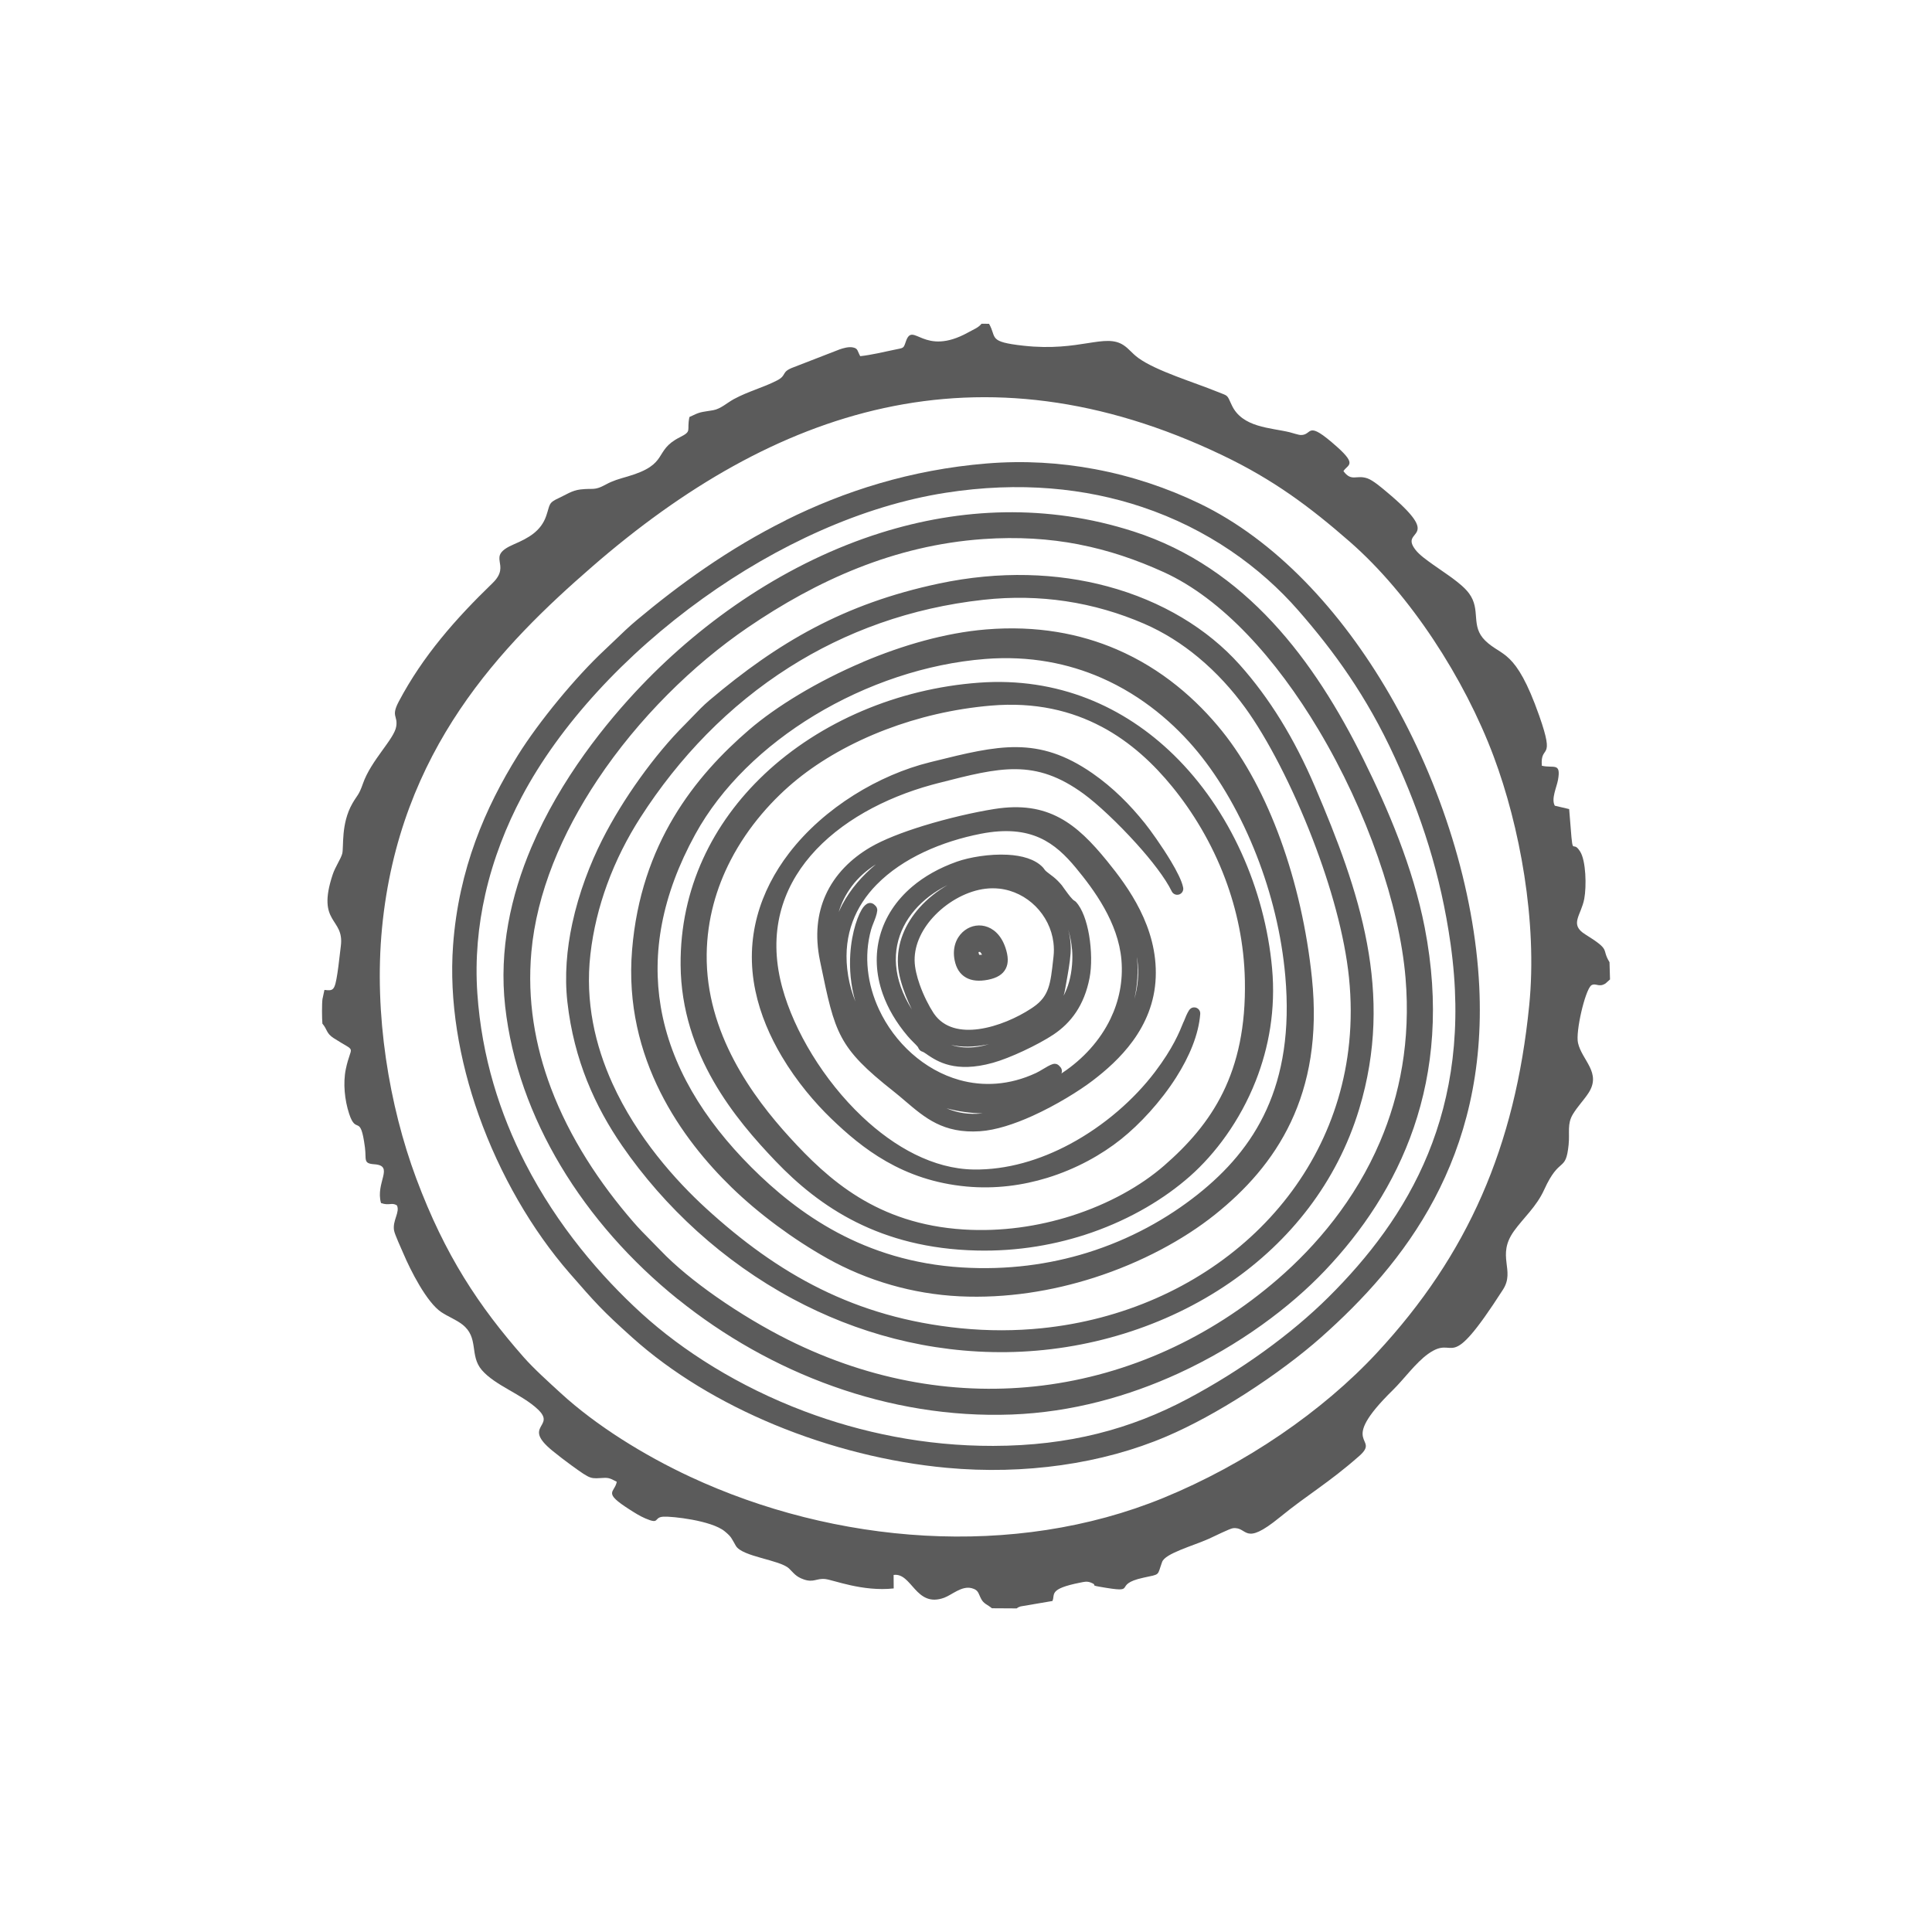
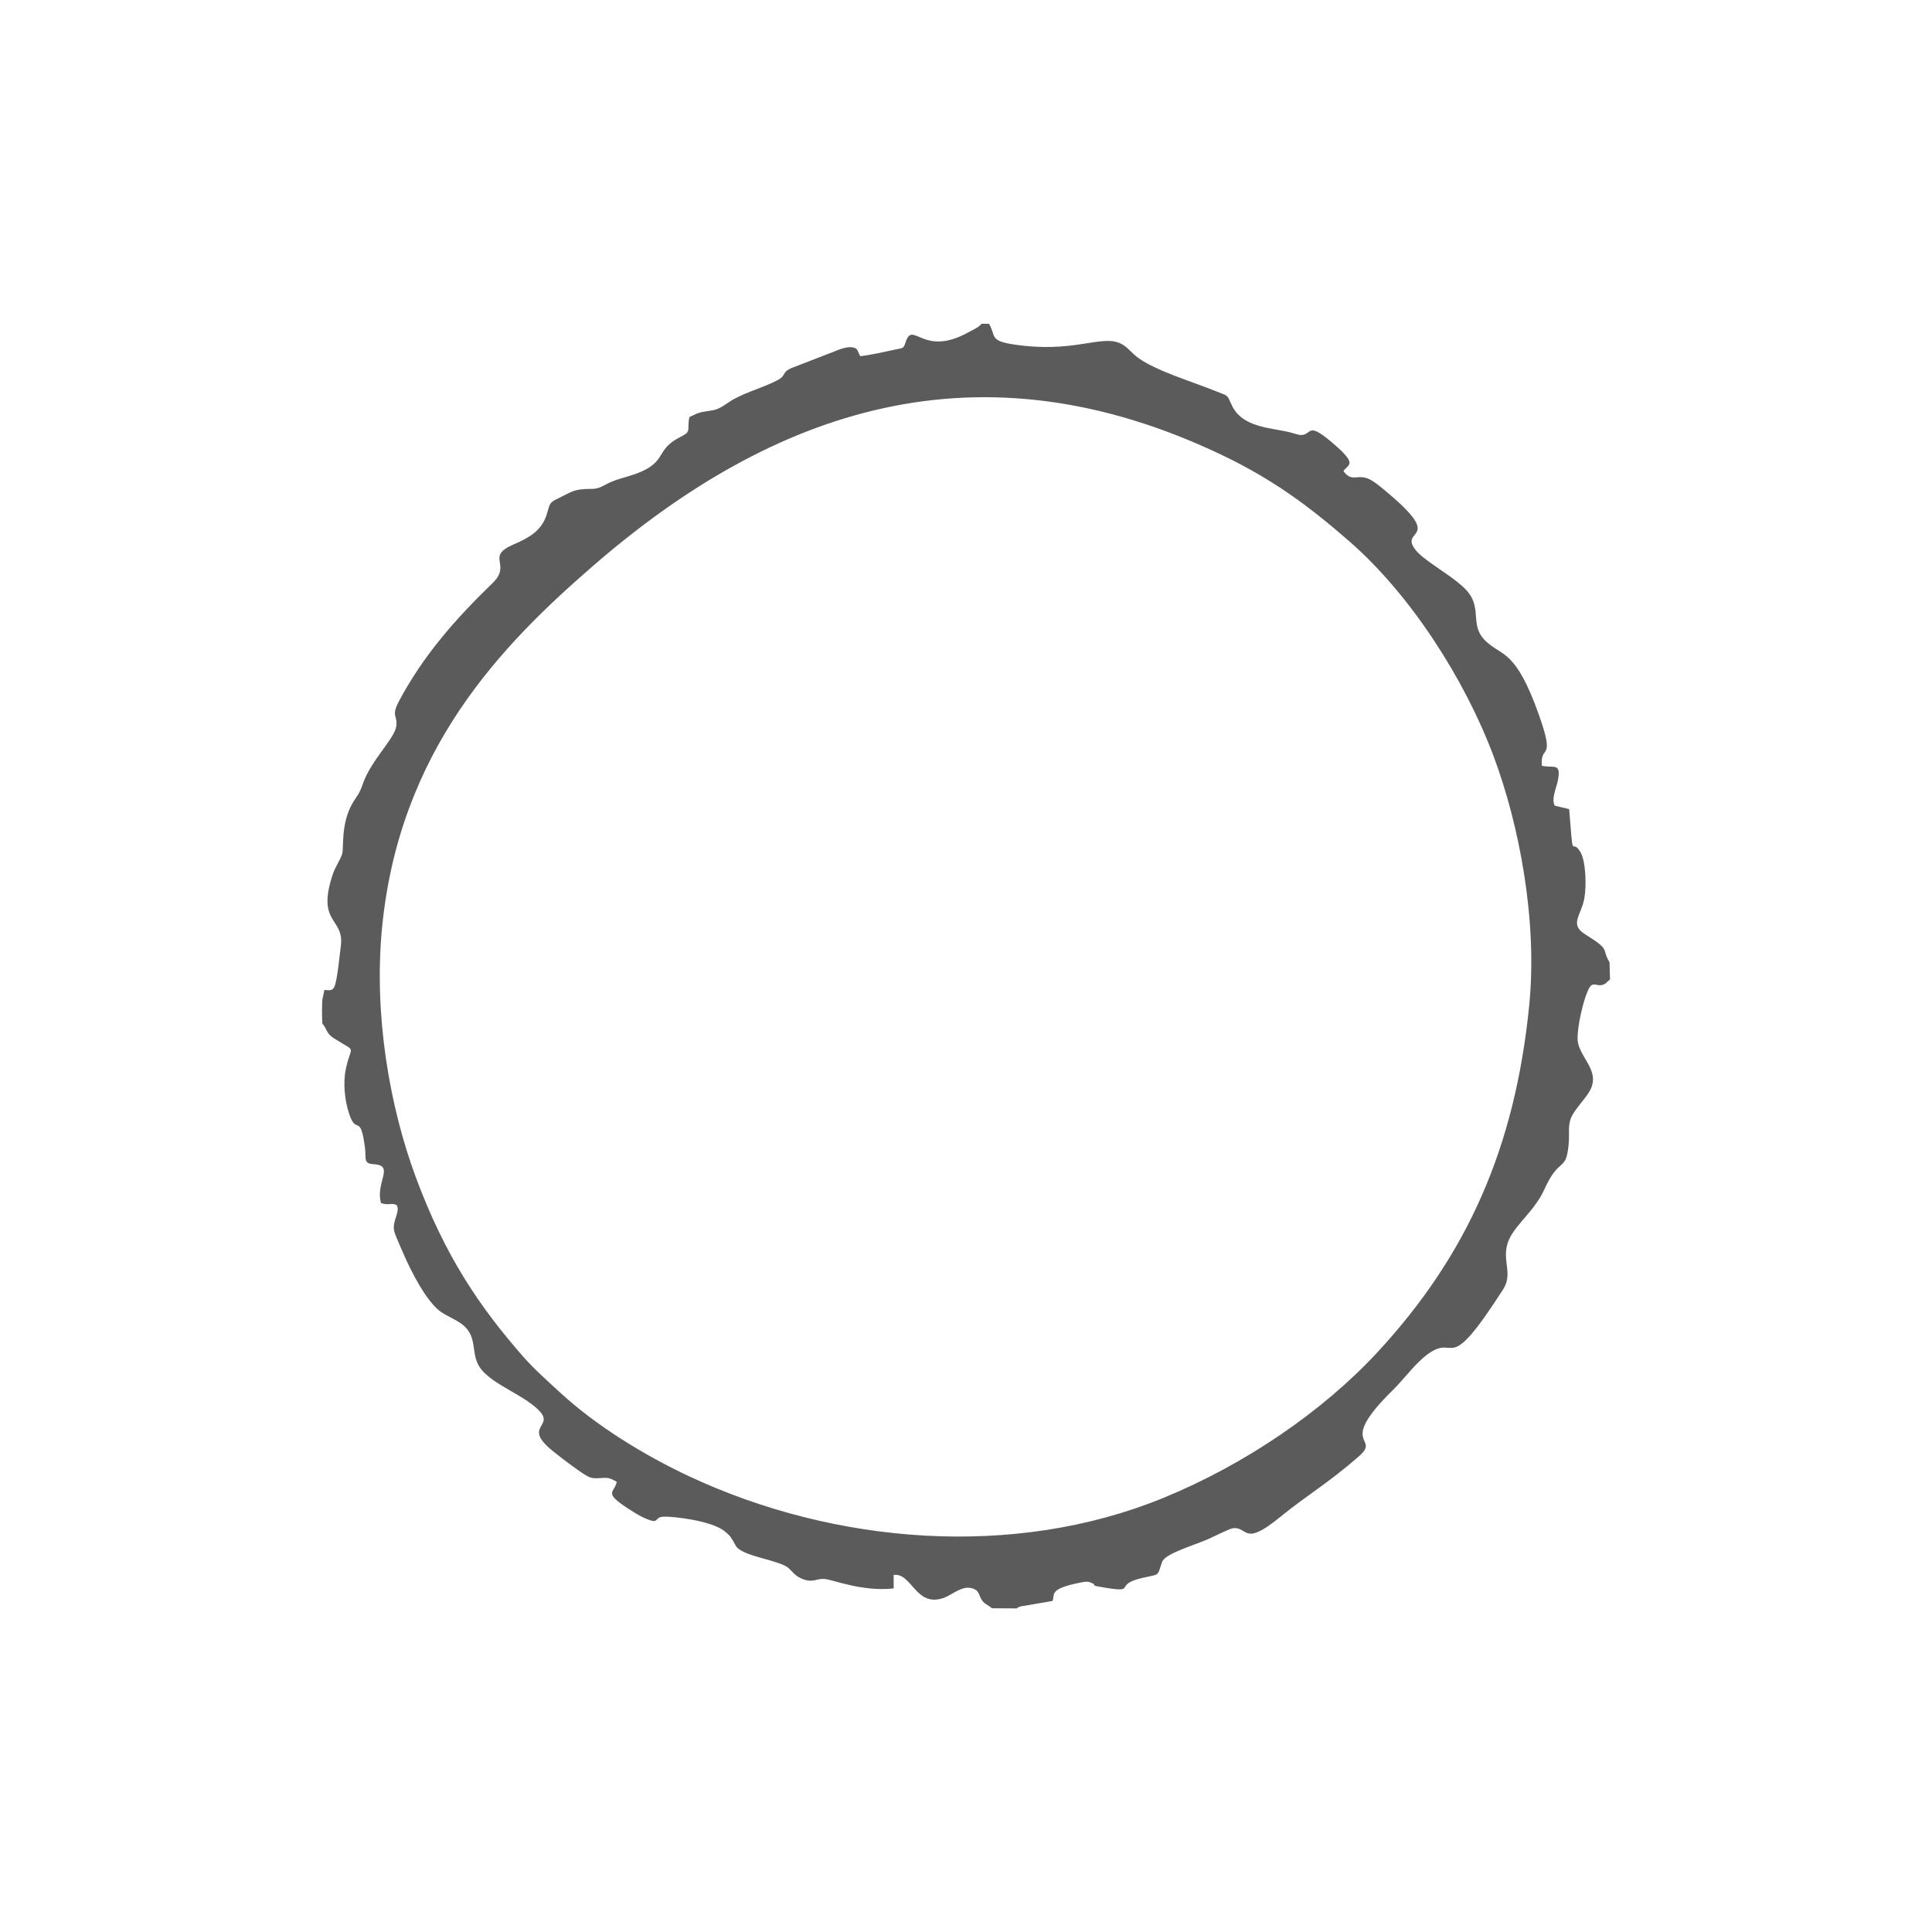
<svg xmlns="http://www.w3.org/2000/svg" xml:space="preserve" width="134.938mm" height="134.938mm" style="shape-rendering:geometricPrecision; text-rendering:geometricPrecision; image-rendering:optimizeQuality; fill-rule:evenodd; clip-rule:evenodd" viewBox="0 0 3241777 3241777">
  <defs>
    <style type="text/css">  .fil1 {fill:none} .fil0 {fill:#5B5B5B}  </style>
  </defs>
  <g id="Слой_x0020_1">
    <g id="_2121721302864">
      <path class="fil0" d="M2565931 1686873c-23640,237333 -102968,418571 -255327,582829 -91309,98458 -221246,187413 -358292,243586 -251305,103009 -551514,77824 -794574,-35501 -76688,-35743 -157476,-85622 -217347,-140662 -19536,-17953 -44517,-40334 -61862,-60034 -74617,-84892 -131766,-170190 -180141,-299884 -45250,-121368 -71285,-275433 -57394,-419871 28839,-299639 201710,-475477 352973,-606834 304718,-264627 648632,-382177 1057331,-186519 85622,40983 146348,86355 213328,144803 101668,88709 192813,229981 241597,360325 43786,116981 73723,277299 59710,417798l-2 -36zm-2024774 -11212c-1218,8855 -975,33024 -204,41958 8651,10073 6052,16043 19212,24493 40010,25670 29002,8692 20065,51950 -4834,23356 -1910,51950 5605,74778 12144,37002 18806,-2518 26523,56663 2640,20351 -3411,26768 15719,28067 34443,2316 1341,30910 11251,65070 13891,4956 17831,-1624 26645,3899 5605,11291 -7757,25427 -4752,42203 1218,6905 12308,30789 15517,38343 12063,28473 39195,82252 63811,98663 11169,7433 24493,12389 35176,20634 28514,22097 11496,51830 32779,76524 22463,26076 66857,40253 94031,65963 31397,29692 -27784,26849 24493,69456 10561,8610 20836,16490 31561,24291 35013,25346 31561,22136 56135,21122 9016,-365 14338,3899 20188,6580 -3452,18847 -24940,17019 21852,46792 8286,5281 16449,10561 26198,14744 25182,10804 12956,-1951 30220,-2965 14378,-812 80668,6297 102845,24574 11536,9504 10967,11090 18684,24329 10643,18359 73641,23397 89156,37977 7839,7392 11130,13689 24899,18441 16531,5687 21446,-2234 35907,-689 13730,1463 62633,21487 114908,15760l-163 -22624c30789,-4346 36841,55647 84688,38302 13201,-4793 29692,-20634 46508,-16043 11414,3087 10561,8123 15760,17994 4305,8286 10357,9261 17994,15637l41593 243c2681,-1951 1706,-1624 6539,-3330l53413 -9098c5035,-10804 -7717,-20106 46629,-30830 7351,-1463 11373,-2640 18117,41 12024,4752 -2477,3858 13932,6784 69783,12267 18643,-3046 73884,-15070 29245,-6376 22869,-2599 31479,-26403 5240,-14419 50732,-26604 78636,-38994 7962,-3534 34849,-17060 40293,-17670 25468,-2844 16817,32089 78516,-18278 47890,-39075 80750,-56663 133308,-102886 37247,-32738 -39683,-16449 56702,-110888 17912,-17547 38059,-45574 58895,-60440 48944,-34890 29732,41552 125673,-107962 20959,-32697 -11779,-56337 18523,-98336 16003,-22177 37653,-40822 50448,-69010 26321,-57963 36272,-27945 41105,-75794 2071,-20471 -2804,-34607 7150,-51056 8002,-13201 17790,-22909 25874,-35135 22869,-34484 -10643,-54996 -17302,-84568 -4223,-18806 11577,-86881 21975,-96347 7962,-5199 12550,4144 24250,-3371l7515 -6744 -853 -28920c-14501,-23476 3899,-18929 -40863,-46792 -27010,-16817 -6662,-31601 -1463,-59830 3817,-20795 2924,-63405 -7027,-79165 -15313,-24209 -10967,22299 -18359,-71121l-24087 -5646c-6458,-11536 3128,-30749 5403,-43544 5240,-29610 -7311,-18929 -27174,-23517 -2924,-37653 23476,-4997 -4550,-84404 -39765,-112635 -62105,-97971 -90336,-125469 -25509,-24858 -6621,-51342 -27255,-79328 -12632,-17100 -40171,-33754 -60724,-48538 -10439,-7515 -22177,-15678 -29002,-24411 -28920,-37043 51868,-13689 -49230,-97971 -7351,-6133 -21852,-18643 -31316,-22016 -19010,-6703 -26564,6417 -40457,-12185 6376,-10885 23923,-9869 -10722,-40740 -52925,-47198 -40293,-19536 -60846,-19904 -4144,-82 -13809,-3452 -18602,-4629 -32048,-7798 -79693,-7637 -97240,-45451 -8774,-18847 -5117,-14662 -24980,-22787 -37816,-15476 -101750,-34525 -131766,-56378 -10684,-7798 -15354,-15109 -24452,-21242 -31397,-21163 -73195,11130 -167956,689 -60928,-6703 -44639,-13566 -58124,-36800l-12591 -123c-5646,6864 -12389,9016 -22340,14542 -75184,41797 -92488,-19416 -104469,14784 -4428,12673 -3169,10885 -19130,14256 -17670,3736 -40457,9098 -57636,10845l-1787 -3575c-3169,-6458 -2681,-9749 -11332,-11251 -6784,-1136 -15517,1463 -21163,3371l-76688 29732c-23193,8368 -10845,13324 -28675,22503 -23275,12024 -48214,18117 -72584,31397 -11130,6093 -22097,16411 -34566,18523 -22422,3777 -20675,2193 -39765,11373 -4997,23882 5240,23234 -16370,34160 -44882,22664 -16449,44882 -87044,65557 -14907,4346 -24574,6864 -37002,13648 -19741,10722 -20188,5605 -42650,8245 -14177,1665 -24493,9098 -36231,14460 -17790,8123 -14378,10602 -21000,29855 -8896,25792 -30016,37247 -54023,47563 -49757,21365 -2518,32860 -36190,65396 -61617,59546 -116616,121856 -157111,198421 -13526,25591 -1422,23397 -4346,41917 -3330,21242 -42162,56623 -55890,95941 -6986,20024 -9504,19049 -17629,33225 -19659,34283 -14218,73072 -17100,84323 -2234,8610 -11616,21893 -15964,34931 -27863,83756 19983,71813 13607,120147 -1951,14624 -3330,30261 -5727,45737 -4509,29043 -6744,29569 -21771,27784l-3169 14907 -36 -245z" />
-       <path class="fil0" d="M1810353 913503c-49716,-9626 -102521,-13038 -160727,-8975 -74655,5240 -144438,22624 -209955,48498 -65721,25956 -127095,60440 -184854,99799 -92042,62756 -183797,152888 -252319,255774 -59871,89889 -101992,189402 -110888,288593 -7270,80829 6093,157558 32901,228641 31479,83429 81480,159264 138588,225066 9790,11291 18929,20430 28596,30220 4956,4997 10114,10155 17019,17384 24697,25833 57636,52560 93055,77377 39765,27863 82739,53250 120717,72219 141716,70677 287983,93908 426369,76769 144926,-17953 281280,-80140 394972,-178435 64217,-55525 130101,-132496 172100,-231401 32942,-77500 51220,-168566 42528,-273523 -10114,-122463 -64827,-280997 -146062,-417067 -70756,-118564 -161457,-219785 -259834,-264506 -45857,-20836 -92529,-36759 -142245,-46386l38 -46zm-672841 1266596c-158329,-127460 -268972,-304759 -289852,-491155 -10684,-95453 9586,-186356 44070,-267471 48822,-114788 126120,-209955 184081,-270640 106502,-111578 246349,-207884 402283,-256828 133229,-41836 278193,-49190 424217,-2153 93949,30261 169947,84486 232701,151994 62429,67143 111741,147403 152765,230306 20757,41958 41552,87369 59546,134648 18076,47522 33430,97118 43217,147362 25144,128962 14338,240256 -18318,335709 -32656,95453 -87085,174901 -149231,240256 -57394,60399 -142733,125063 -245578,172302 -83592,38383 -178762,65315 -280021,69050 -206096,7676 -405653,-69336 -559800,-193464l-79 84zm-323402 -678852c-11697,51830 -17141,107436 -13160,165601 7351,107109 38059,202361 80303,284732 54266,105851 127662,190620 195088,252117 69416,63244 163285,122788 273441,164342 95169,35907 202481,58328 316658,58083 63770,-123 121529,-7190 175228,-20553 53536,-13324 103129,-32942 150814,-58247 45045,-23923 88467,-51056 128191,-79734 40457,-29204 77295,-60116 108328,-90944 66369,-65882 127580,-144032 167144,-240622 39522,-96469 57596,-211620 37896,-351671 -8327,-59059 -20795,-113529 -36678,-165154 -15923,-51748 -35217,-100693 -57149,-148582 -23599,-51544 -49190,-96102 -76282,-136275 -27133,-40253 -55647,-75916 -85135,-109709 -64056,-73396 -152602,-137209 -262556,-173969 -94641,-31642 -205162,-43258 -329658,-23803 -139645,21852 -282702,87938 -407076,177176 -130749,93788 -240581,212922 -304026,332906 -25629,48498 -47767,103861 -61375,164220l2 84zm504681 -628526c97240,-48337 208818,-84527 336968,-95047l41 0c62835,-5158 123845,-1259 181563,9586 62876,11779 121815,31844 174860,57353 127501,61293 237739,179694 319380,320639 87614,151220 142449,328641 150449,489123 7190,144803 -24452,261419 -75306,357358 -50773,95736 -120635,170637 -190094,232295 -33024,29285 -78189,63282 -127014,94559 -43258,27702 -89442,53372 -132700,71813 -53615,22869 -113243,39116 -175917,48010 -62023,8814 -127136,10520 -192367,4509 -96387,-8896 -196347,-33877 -289078,-72301 -89521,-37125 -172465,-86802 -239079,-146713 -25103,-22542 -40171,-36719 -54672,-51748 -14662,-15231 -28149,-30667 -50163,-55931 -62797,-72097 -116818,-165032 -152318,-264872 -32983,-92854 -49961,-191759 -43097,-285465 4670,-63852 18196,-121570 37410,-174334 19171,-52724 44029,-100448 71407,-144397 17425,-27945 41716,-60846 67590,-92284 25956,-31520 53536,-61576 77459,-83876 6052,-5605 11697,-11090 17384,-16531 11820,-11414 23599,-22787 37002,-33997 70554,-59018 153212,-119335 250289,-167590l2 -159zm529253 264667c-54996,-24046 -119946,-37571 -194887,-31683 -98622,7757 -199434,41877 -286440,94518 -84892,51383 -156542,120352 -200045,199598 -56743,103292 -73031,199922 -58002,289242 16572,98701 71448,188955 152237,269705 38912,38871 86192,78393 144196,109385 57881,30910 126648,53454 208696,58530 76769,4752 147242,-5117 210241,-24615 72423,-22422 134934,-57596 185707,-97930 48132,-38222 88914,-83835 115559,-142651 26727,-58936 39441,-131482 31356,-223562 -6215,-70677 -23640,-139929 -48132,-202562 -26482,-67832 -61170,-127866 -98701,-173560 -38100,-46386 -92042,-93870 -161781,-124414l-2 0zm-399722 -26809c65680,-27784 137534,-48702 205854,-54388 85502,-7109 158288,7068 219461,33389 76322,32819 134487,84486 176852,137046 39318,48822 72584,111701 98134,181969 26158,71936 44315,151749 52683,232134 10278,98540 -4793,177462 -35337,242044 -30544,64623 -76443,114624 -127744,155569 -51950,41430 -122708,80058 -203050,105728 -69701,22258 -146632,34809 -224862,31073 -40253,-1951 -78636,-8651 -114461,-18888 -38912,-11130 -74941,-26443 -107109,-44435 -29531,-16531 -58288,-35378 -84851,-55037 -28473,-21081 -54470,-43176 -76282,-64380 -40983,-39806 -86396,-93543 -119741,-160157 -33471,-66898 -54794,-146673 -47280,-238185 7311,-89320 33795,-162269 69862,-222750 35988,-60318 81440,-108044 126891,-147119 44680,-38383 113690,-80829 191108,-113570l-127 -41zm339568 -101829c-43503,-6458 -89360,-7637 -137493,-2357 -122788,13485 -231930,53576 -326042,113284 -101221,64217 -185097,151220 -249965,252360 -21406,33389 -40863,71162 -55849,112308 -13324,36596 -23234,75876 -27904,117183 -9016,79328 7962,152441 36964,216415 41187,90862 106622,163326 156705,209224 60399,55323 123033,101341 192734,135705 69538,34283 146185,56988 234853,65843 46427,4629 92162,4469 136477,-82 135381,-13891 257885,-68726 349723,-152643 91635,-83756 152806,-196592 165762,-326772 3493,-35095 3493,-71448 -324,-108856 -7270,-70879 -30626,-153700 -60683,-231687 -34037,-88426 -76565,-170435 -113894,-221693 -21163,-29043 -47443,-58410 -78677,-84282 -26727,-22136 -57029,-41675 -90783,-56255 -41146,-17749 -85014,-30749 -131561,-37694l-43 -2zm-802615 805500c-15964,-39928 -27702,-83957 -33225,-132902 -4956,-44111 -1016,-89036 8163,-131643 11210,-52113 30220,-100856 50122,-140294 17466,-34607 39563,-70350 63203,-103333 24493,-34201 50773,-65639 75388,-90050 4062,-4062 8286,-8449 12550,-12915 9139,-9545 18563,-19376 28879,-28067 57516,-48661 113894,-89115 175835,-121692 62023,-32615 129490,-57230 209020,-74129 102682,-21812 199028,-17872 282743,4591 91796,24615 168566,71568 221979,131359 25021,27986 47928,58857 69010,92976 21040,34119 40212,71448 57718,112472 37410,87532 70554,173642 87085,262313 16613,89115 16411,180547 -13160,278032 -37370,123235 -116128,221815 -216821,291152 -107638,74170 -240420,114908 -374297,116654 -130507,1706 -252482,-32007 -359186,-89320 -116736,-62715 -215235,-153659 -286642,-257316 -22258,-32332 -42405,-68037 -58328,-107883l-36 -5zm862891 -594976c-49596,-26280 -110521,-41756 -185625,-35296 -62797,5403 -122504,19741 -176201,40212 -57718,21975 -108409,50936 -148460,83309 -39318,31762 -81927,77824 -112025,136111 -23517,45533 -39400,98499 -40089,157923 -771,66167 18684,125997 45898,177582 27376,51950 62674,95616 93178,129084 32332,35460 69132,72015 115924,100693 46590,28555 103374,49514 176040,54102 63445,4022 125550,-5240 181279,-22989 61903,-19741 115965,-49961 155201,-84121 39724,-34566 74453,-73315 98742,-122708 24329,-49514 38383,-110074 36800,-188388 -1259,-61576 -13730,-118809 -33024,-170231 -22583,-60236 -54590,-112513 -88954,-154634 -30220,-37002 -68849,-74331 -118646,-100693l-38 43zm-565688 79897c93625,-88385 224131,-143667 359918,-153659 132578,-9790 243831,39969 327058,121204 94559,92284 152847,225349 164991,357684 6376,69416 -5444,133512 -27337,189118 -26604,67549 -68197,122749 -110197,159915 -42568,37653 -99069,71691 -165234,94723 -57963,20147 -123439,31885 -193424,30138 -80952,-1989 -146673,-20147 -201426,-47484 -54672,-27296 -98377,-63729 -135381,-102398 -33631,-35176 -73072,-79775 -104227,-134122 -31438,-54876 -54590,-119703 -55200,-194928 -1096,-128638 53982,-238510 140457,-320154l0 -38zm703669 415321c3169,-7921 5646,-14054 8896,-19130 1910,-3250 5523,-5281 9504,-4997 5605,406 9790,5281 9384,10885 -2599,34849 -18441,72015 -40334,106461 -26198,41228 -61334,78922 -92608,103861 -32413,25874 -75023,49838 -123886,64827 -41310,12673 -87085,18929 -135016,14542 -53901,-4956 -97889,-21000 -134975,-42203 -36923,-21081 -66816,-47116 -92854,-72260 -26321,-25427 -57230,-61293 -82497,-103902 -19618,-33062 -35947,-70309 -44233,-110036 -18563,-88750 7839,-167590 56418,-230954 59342,-77377 152035,-131643 235870,-152400l6986 -1747c108003,-26768 174901,-43340 266373,20147 17223,11983 33103,25264 47726,39441 14297,13850 27498,28637 39724,43868l447 529c9139,11373 28596,38506 43582,63486 10196,17019 18482,33389 20553,44070 1057,4509 -1096,9302 -5444,11414 -5035,2436 -11130,365 -13607,-4670 -10926,-22422 -33672,-51789 -59181,-80058 -31073,-34484 -65922,-67020 -88426,-83470 -81846,-59830 -140335,-44803 -242978,-18482l-3046 771c-2924,730 -5850,1542 -8855,2357 -79652,21852 -154430,62023 -203374,118929 -48296,56135 -71407,128921 -48863,216821l1341 5076c19782,72097 69173,154877 134000,216129 54429,51462 119580,87491 186680,88589 56176,894 111943,-15923 161986,-42770 57718,-30950 107801,-75143 142449,-120839 30383,-40089 41187,-66979 48132,-84323l127 38zm-515283 -230104c-35135,35907 -55688,82862 -49269,141433 1787,16572 5362,31073 10073,44882 1136,3289 2357,6580 3616,9790 -8123,-27822 -10033,-55200 -8569,-79205 2357,-38383 13730,-69050 22340,-79611 1706,-2112 3493,-3736 5321,-4875 3777,-2477 8896,-2193 12389,975l1787 1624c2436,2112 3817,5362 3411,8814 -771,6458 -3330,12956 -6011,19700 -1583,3981 -3210,8084 -4305,11983 -12509,44803 -6174,92123 13283,133877 13038,27986 32007,53495 55119,74047 23070,20512 50244,36070 79856,44356 39642,11049 83796,9057 128436,-11738 3656,-1706 7596,-4062 11455,-6376 6052,-3656 11942,-7150 16937,-8692 3575,-1057 7596,-123 10316,2763l2030 2153c2722,2924 3534,7229 1910,10926l1910 -1259c34323,-22869 62917,-54023 80505,-90619 14256,-29651 21283,-63039 18318,-98581 -2681,-31601 -14338,-61211 -28920,-87249 -14825,-26482 -32738,-49432 -47484,-67263 -17141,-20716 -35988,-39318 -60764,-50408 -24776,-11130 -56053,-15109 -98377,-6905 -65639,12754 -131643,40822 -175228,85420l-86 36zm-57026 32577c13526,-25346 32819,-47443 55890,-66696 -16043,10278 -29651,22299 -40293,36517 -10763,14419 -17831,28879 -22097,43544 1989,-4550 4144,-9016 6458,-13403l43 38zm235096 351224c-21365,-365 -41634,-3371 -60683,-8531 17223,7392 36800,11090 60683,8531zm258779 -262676c2477,24493 812,48132 -4305,70513 5850,-20065 8204,-42242 4956,-66208l-651 -4305zm-358415 -219867c40904,-12591 85175,-22787 119174,-28190 45168,-7190 79611,-1218 109548,14784 29490,15760 53901,40942 79693,72625 17912,22016 38994,49675 55200,82129 16490,32983 27986,70960 26321,113123 -1665,42446 -17384,77581 -38222,106338 -20553,28310 -46021,50326 -67751,66857 -21487,16370 -60399,40863 -101262,59304 -29937,13485 -61130,23803 -87897,25550 -61130,3981 -91878,-22299 -125104,-50609 -6539,-5605 -13201,-11251 -19577,-16288 -93382,-73682 -98295,-97363 -122382,-213611l-1096 -5321c-8975,-43258 -4223,-79571 8975,-109507 15882,-35988 43909,-62552 75102,-80952 22057,-12997 54508,-25509 89238,-36231l38 0zm249477 207194c-935,-11373 -3128,-22503 -6376,-33103 689,2559 1300,5117 1828,7717 2153,10561 2924,21446 2153,32332 -1096,15395 -4346,33185 -7270,49391l-2030 11455c-651,3656 -1463,7027 -2436,10196 7515,-14136 12509,-31155 14218,-52195 689,-8692 689,-17302 0,-25792l-86 0zm-156948 163365c5362,-853 11373,-2316 17790,-4183 -1828,406 -3697,771 -5564,1096 -19983,3736 -40048,4387 -58328,163 13038,4305 28228,5809 46102,2924zm-138226 -136232c1910,23070 10196,47890 26443,73802 -3575,-7270 -7068,-15150 -10237,-23193 -6744,-17223 -11983,-35501 -12997,-50530 -2559,-37043 12348,-70268 35664,-96630 13566,-15313 30057,-28351 47604,-38383 -10804,5321 -21040,11577 -30422,18684 -18318,13932 -33430,31155 -43380,50895 -9831,19496 -14703,41511 -12714,65355l38 0zm52034 149351c-3411,-2275 -6174,-4144 -7596,-4591 -2681,-689 -5076,-2518 -6458,-5158l-1381 -2722c-529,-569 -1259,-1422 -2275,-2640 -569,-689 -1422,-1583 -2398,-2518l-2030 -1989c41,-41 -1136,-1177 -1259,-1300 -3005,-3046 -6052,-6093 -9098,-9708 -19536,-23030 -33430,-46955 -41917,-70960 -11820,-33348 -13160,-66696 -4670,-97606 8449,-30869 26686,-59140 53982,-82333 20147,-17100 45290,-31438 75102,-41999 20836,-7351 54754,-13201 84974,-11577 23923,1259 46021,7311 59018,20918 447,406 853,894 1218,1381l2640 3575c2030,2357 6905,5727 9545,7839 3330,2436 5850,4428 8368,6703 2477,2193 4670,4469 7392,7474 2924,3210 3452,4022 4346,5362 406,569 894,1300 1747,2477l3169 4346c4793,6580 10967,15030 14784,17100 935,529 1828,1177 2640,2030 10602,11414 18035,32656 21975,55808 4183,24656 4629,52032 771,71772 -4469,22909 -12226,41675 -22542,57230 -10398,15678 -23397,27945 -38141,37776 -12430,8286 -31356,18563 -50732,27580 -17711,8245 -36108,15637 -50854,19741 -63282,17629 -93219,-2436 -110319,-13891l0 -120zm120959 -278234c-7474,-812 -15231,-812 -23193,163 -29531,3575 -60887,20228 -84080,43950 -20959,21406 -35013,48416 -34648,76363 163,12389 3697,26890 8692,40942 6539,18441 15556,35825 22869,46996l1016 1504c16937,24411 45533,29814 75306,25711 31642,-4387 64462,-19253 87328,-34242l4264 -2883c26280,-18237 28555,-38830 33062,-79856l529 -4629c894,-7921 812,-15760 -123,-23397 -2844,-23476 -13850,-44803 -29977,-60969 -16166,-16166 -37490,-27092 -61050,-29692l5 38zm-34525 106257c-283,894 123,2599 935,4752 1989,123 3575,82 4752,-163 -569,-1422 -1665,-3005 -3169,-4629 -1747,-41 -2477,0 -2477,41l-41 0zm-21163 42974c-10073,-5687 -16411,-15476 -19130,-29245 -3981,-20188 2436,-36759 13403,-46996 4997,-4670 10926,-8002 17264,-9790 6417,-1787 13283,-1989 20024,-324 13850,3411 27010,14460 34283,35256l204 529c5035,14744 5444,26403 610,35702 -4956,9626 -14703,15556 -29692,18523 -15150,2965 -27457,1747 -37002,-3656l36 2z" />
-       <rect class="fil1" width="3241777" height="3241777" />
    </g>
  </g>
</svg>